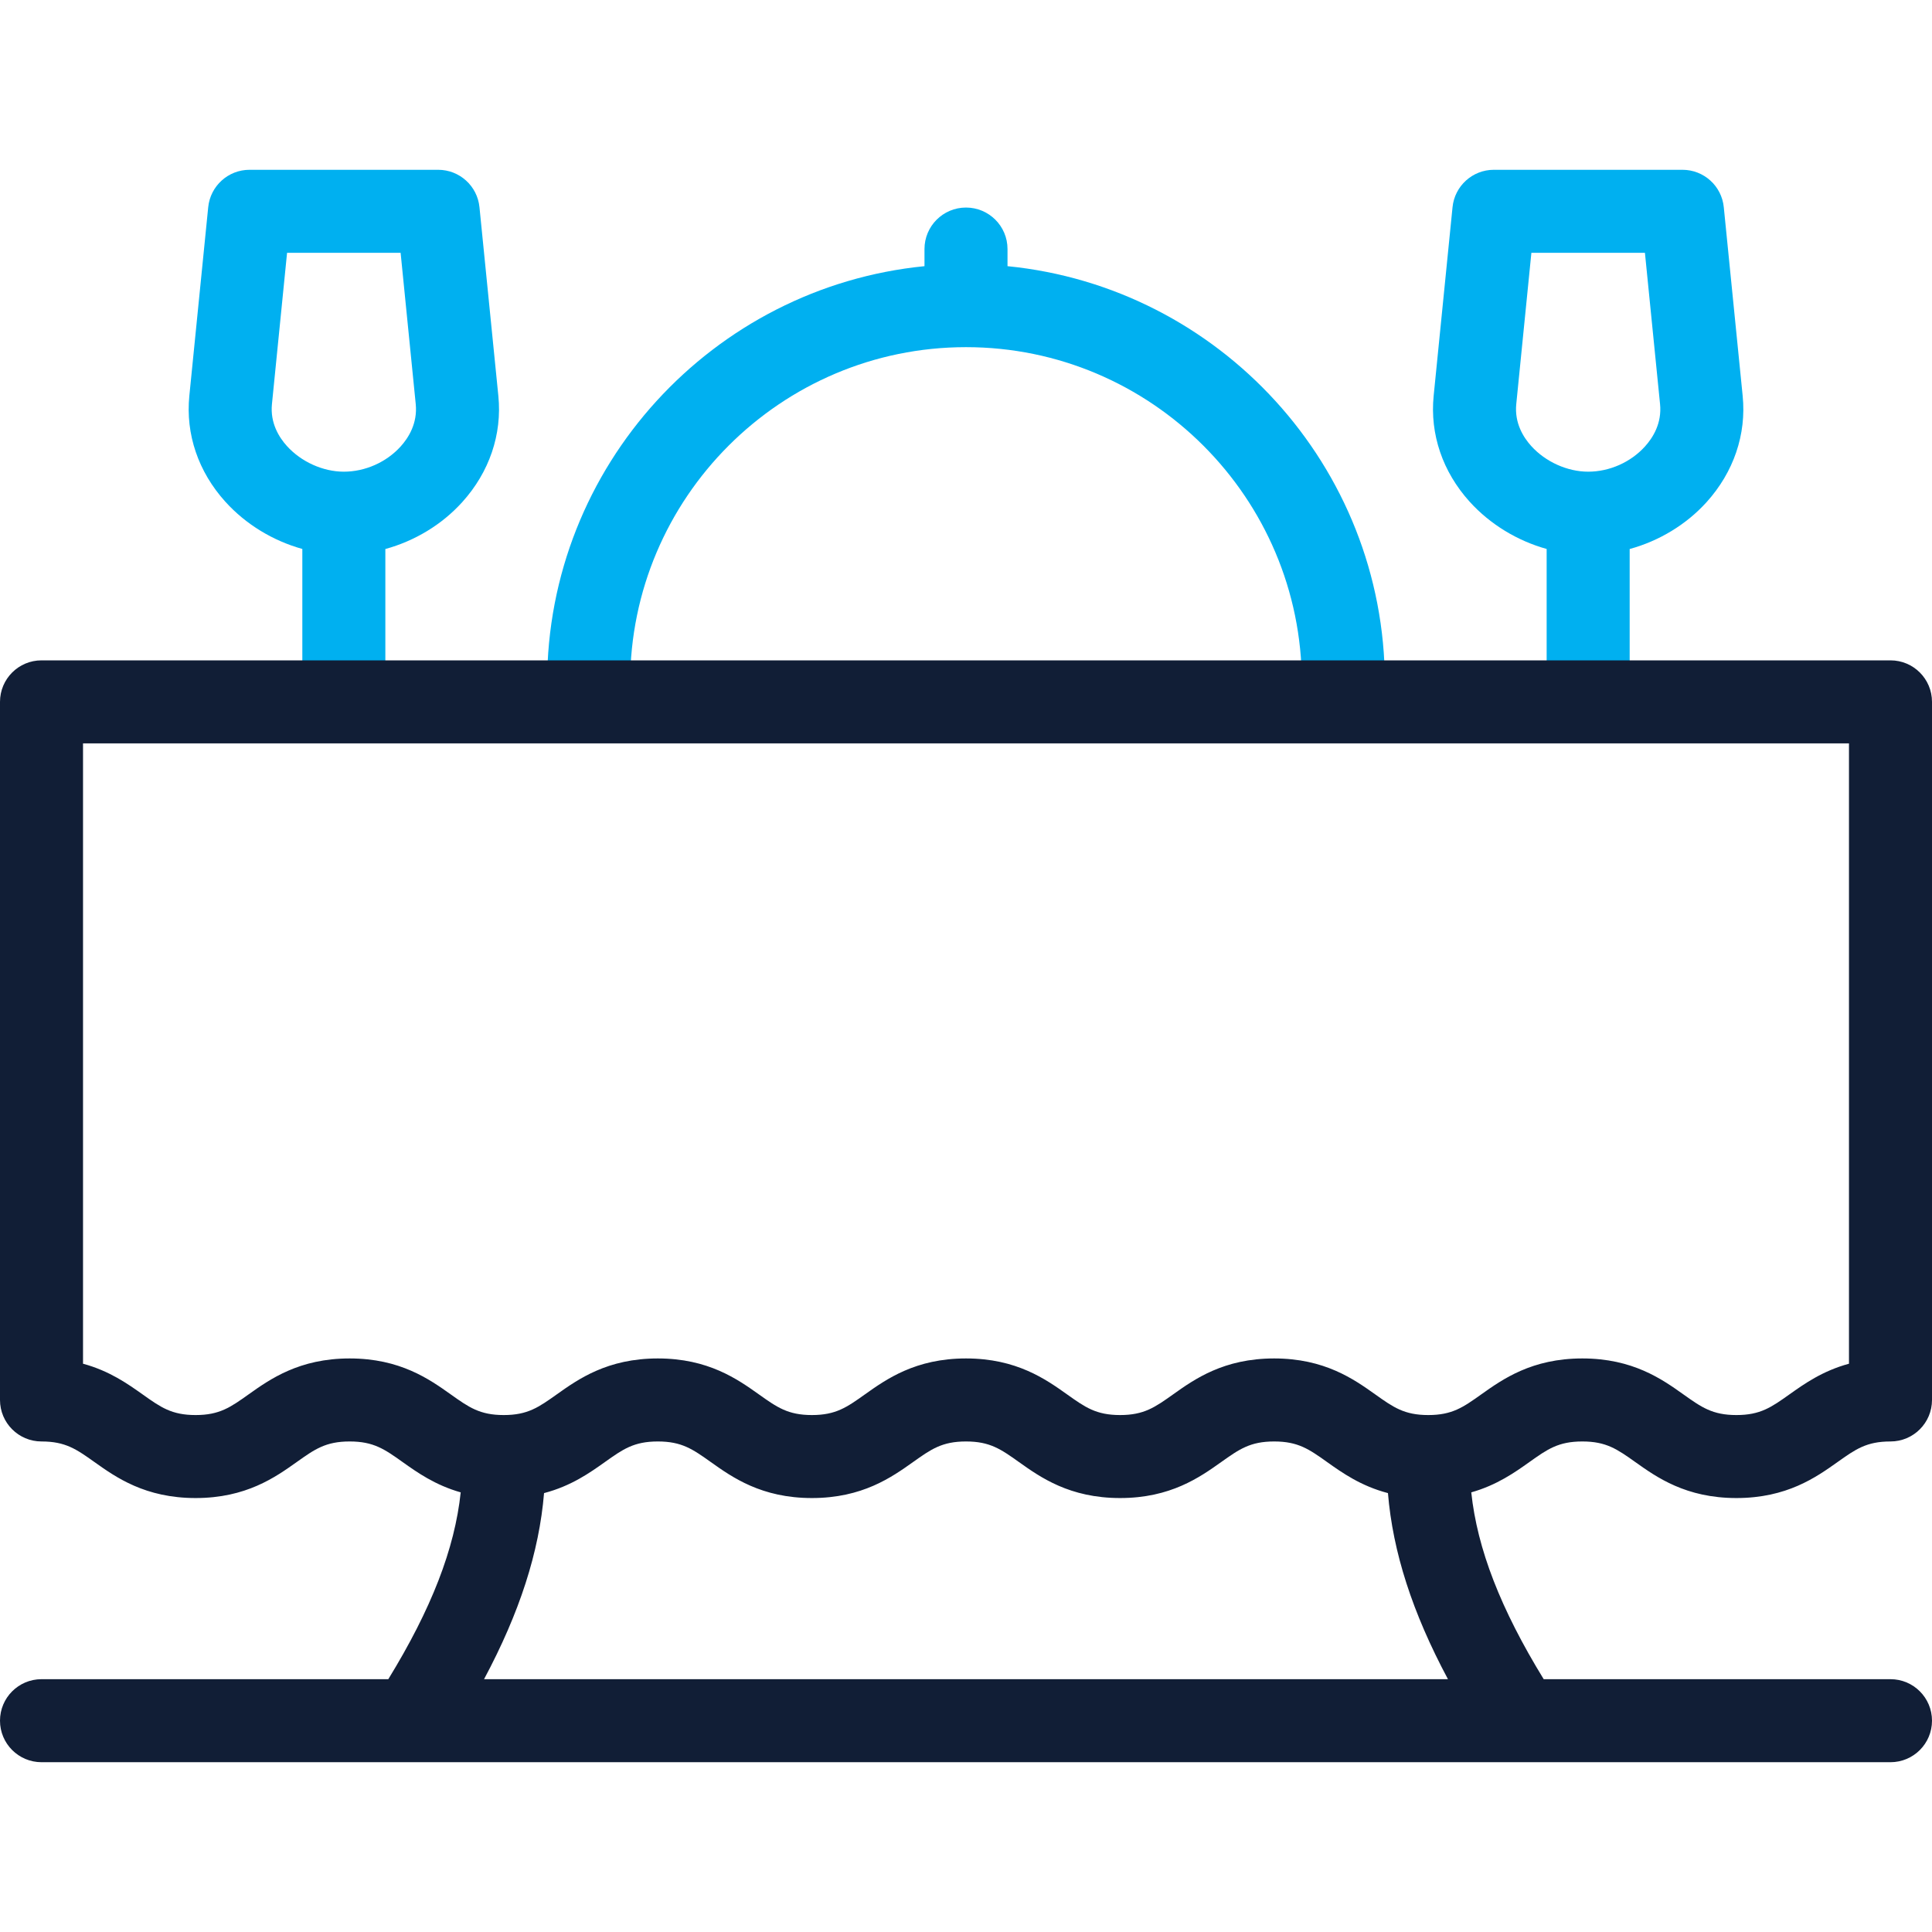
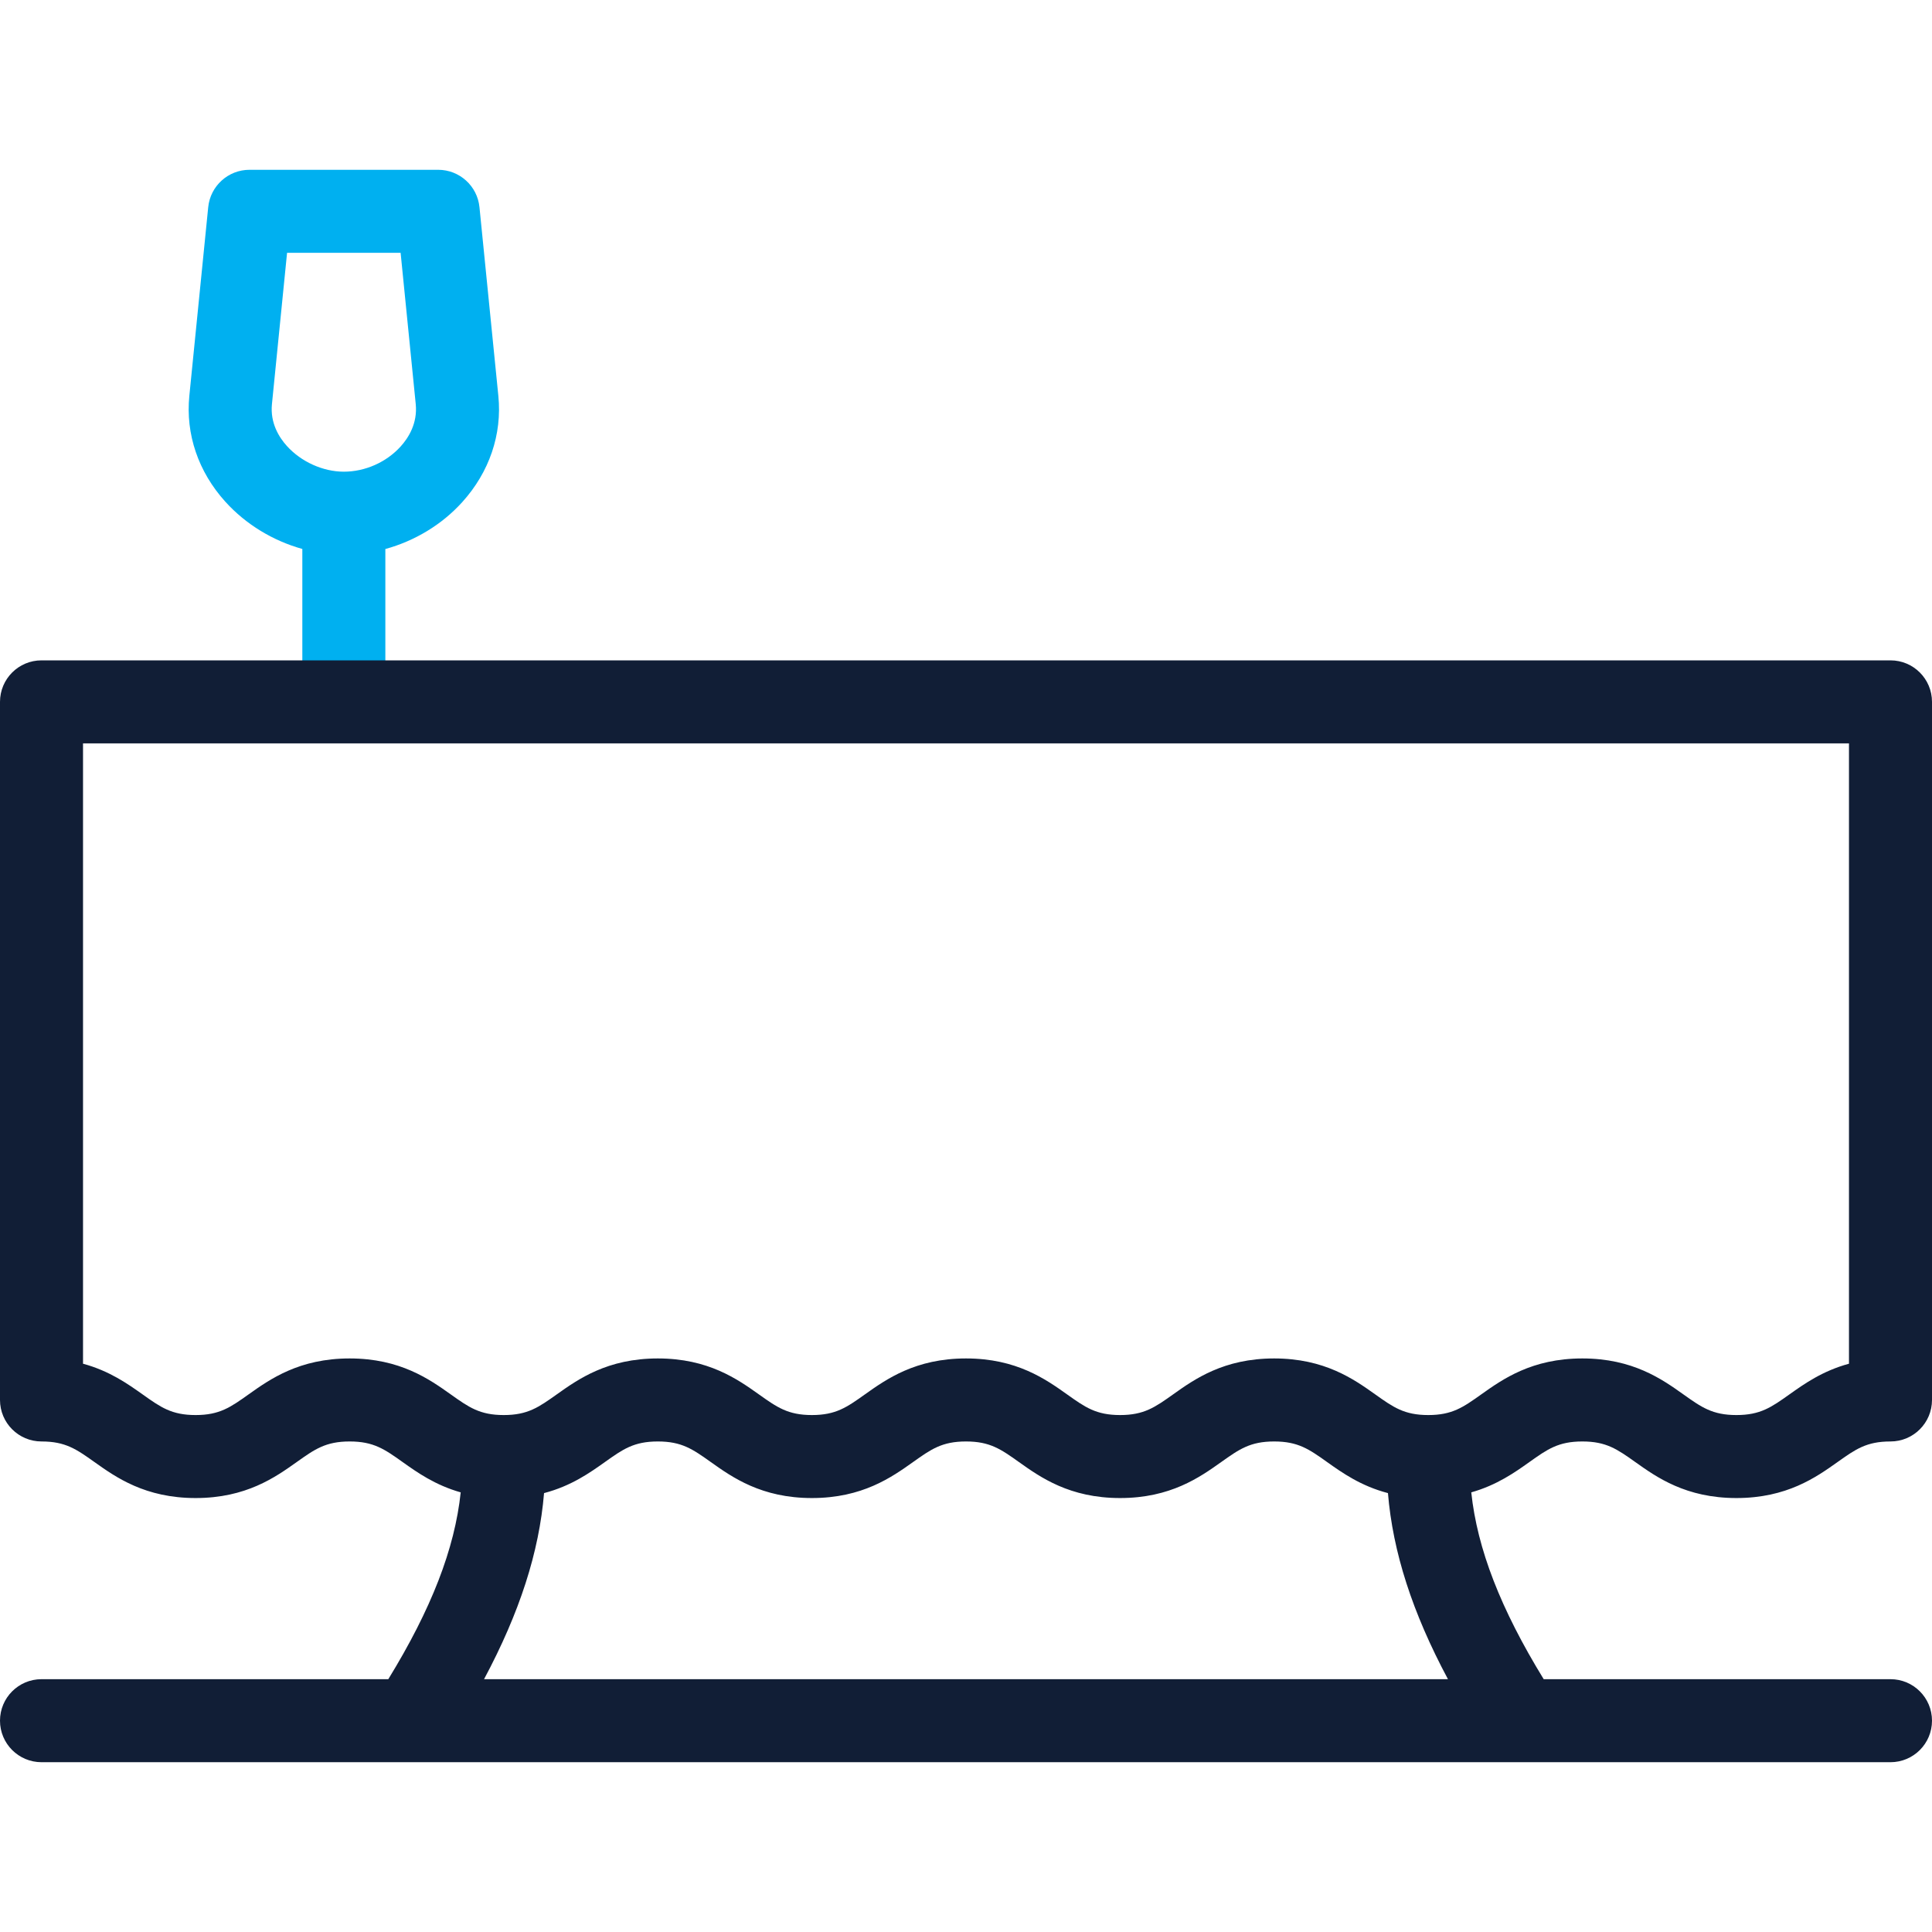
<svg xmlns="http://www.w3.org/2000/svg" width="70" height="70" viewBox="0 0 70 70" fill="none">
  <path d="M17.372 7.507C17.296 6.738 16.649 6.152 15.876 6.152H9.04C8.268 6.152 7.621 6.738 7.544 7.507L6.86 14.342C6.721 15.733 7.185 17.095 8.166 18.18C8.909 19.001 9.894 19.595 10.954 19.89V24.746C10.954 25.577 11.627 26.25 12.458 26.25C13.289 26.25 13.962 25.577 13.962 24.746V19.892C15.025 19.601 16.008 19.011 16.745 18.196C17.73 17.108 18.196 15.739 18.056 14.342L17.372 7.507ZM14.515 16.178C13.998 16.749 13.229 17.09 12.458 17.09C11.704 17.09 10.914 16.734 10.396 16.161C10.111 15.846 9.784 15.326 9.853 14.642L10.401 9.16H14.515L15.063 14.642C15.132 15.335 14.803 15.86 14.515 16.178Z" fill="#00B0F0" />
-   <path d="M63.14 14.342L62.456 7.507C62.38 6.738 61.733 6.152 60.96 6.152H54.124C53.352 6.152 52.705 6.738 52.628 7.507L51.944 14.342C51.805 15.733 52.269 17.095 53.25 18.18C53.993 19 54.978 19.595 56.038 19.89V24.746C56.038 25.577 56.712 26.25 57.542 26.25C58.373 26.25 59.046 25.577 59.046 24.746V19.892C60.109 19.601 61.092 19.011 61.83 18.196C62.814 17.108 63.28 15.739 63.14 14.342ZM59.599 16.178C59.083 16.749 58.314 17.09 57.542 17.09C56.789 17.09 55.998 16.734 55.48 16.161C55.195 15.846 54.869 15.326 54.937 14.642L55.485 9.16H59.599L60.147 14.642C60.217 15.335 59.888 15.86 59.599 16.178Z" fill="#00B0F0" />
-   <path d="M36.504 9.644V9.023C36.504 8.193 35.831 7.52 35 7.52C34.169 7.52 33.496 8.193 33.496 9.023V9.644C25.831 10.402 19.824 16.886 19.824 24.746C19.824 25.577 20.498 26.25 21.328 26.25C22.159 26.25 22.832 25.577 22.832 24.746C22.832 18.037 28.291 12.578 35 12.578C41.709 12.578 47.168 18.037 47.168 24.746C47.168 25.577 47.841 26.25 48.672 26.25C49.502 26.25 50.176 25.577 50.176 24.746C50.176 16.886 44.169 10.402 36.504 9.644Z" fill="#00B0F0" />
  <path d="M57.331 52.227C58.199 52.227 58.595 52.508 59.251 52.974C60.025 53.524 61.084 54.277 62.913 54.277C64.742 54.277 65.802 53.524 66.576 52.974C67.232 52.508 67.627 52.227 68.496 52.227C69.327 52.227 70 51.553 70 50.723V25.43C70 24.599 69.327 23.926 68.496 23.926H1.504C0.673 23.926 0 24.599 0 25.43V50.723C0 51.553 0.673 52.227 1.504 52.227C2.373 52.227 2.768 52.508 3.424 52.974C4.198 53.524 5.258 54.277 7.087 54.277C8.916 54.277 9.975 53.524 10.749 52.974C11.405 52.508 11.801 52.227 12.669 52.227C13.538 52.227 13.934 52.508 14.589 52.974C15.111 53.345 15.763 53.808 16.692 54.071C16.477 56.116 15.627 58.3 14.069 60.84H1.504C0.673 60.84 0 61.513 0 62.344C0 63.174 0.673 63.848 1.504 63.848H68.496C69.327 63.848 70 63.174 70 62.344C70 61.513 69.327 60.84 68.496 60.84H55.931C54.372 58.3 53.523 56.116 53.307 54.071C54.237 53.808 54.889 53.345 55.411 52.974C56.066 52.508 56.462 52.227 57.331 52.227ZM17.538 60.84C18.828 58.427 19.535 56.233 19.712 54.098C20.695 53.841 21.375 53.358 21.915 52.974C22.57 52.508 22.966 52.227 23.835 52.227C24.704 52.227 25.099 52.508 25.755 52.974C26.529 53.524 27.589 54.277 29.417 54.277C31.246 54.277 32.306 53.524 33.08 52.974C33.736 52.508 34.131 52.227 35 52.227C35.869 52.227 36.264 52.508 36.92 52.974C37.694 53.524 38.754 54.277 40.583 54.277C42.411 54.277 43.471 53.524 44.245 52.974C44.901 52.508 45.297 52.227 46.165 52.227C47.034 52.227 47.43 52.508 48.085 52.974C48.626 53.358 49.305 53.841 50.288 54.098C50.465 56.233 51.172 58.427 52.462 60.84H17.538ZM51.748 51.27C50.879 51.27 50.483 50.988 49.828 50.522C49.054 49.972 47.994 49.219 46.165 49.219C44.337 49.219 43.276 49.972 42.503 50.522C41.847 50.988 41.451 51.27 40.583 51.27C39.714 51.27 39.318 50.988 38.663 50.522C37.889 49.972 36.829 49.219 35 49.219C33.171 49.219 32.111 49.972 31.337 50.522C30.682 50.988 30.286 51.27 29.417 51.27C28.549 51.27 28.153 50.988 27.497 50.522C26.723 49.972 25.663 49.219 23.835 49.219C22.006 49.219 20.946 49.972 20.172 50.522C19.516 50.988 19.12 51.27 18.252 51.27C17.383 51.27 16.987 50.988 16.332 50.522C15.558 49.972 14.498 49.219 12.669 49.219C10.84 49.219 9.78 49.972 9.006 50.522C8.351 50.988 7.955 51.27 7.087 51.27C6.218 51.27 5.822 50.988 5.167 50.522C4.634 50.144 3.967 49.67 3.008 49.41V26.934H66.992V49.41C66.033 49.67 65.366 50.144 64.834 50.522C64.178 50.988 63.782 51.27 62.913 51.27C62.045 51.27 61.649 50.988 60.993 50.522C60.22 49.972 59.16 49.219 57.331 49.219C55.502 49.219 54.442 49.972 53.668 50.522C53.013 50.988 52.617 51.27 51.748 51.27Z" fill="#111E36" />
</svg>